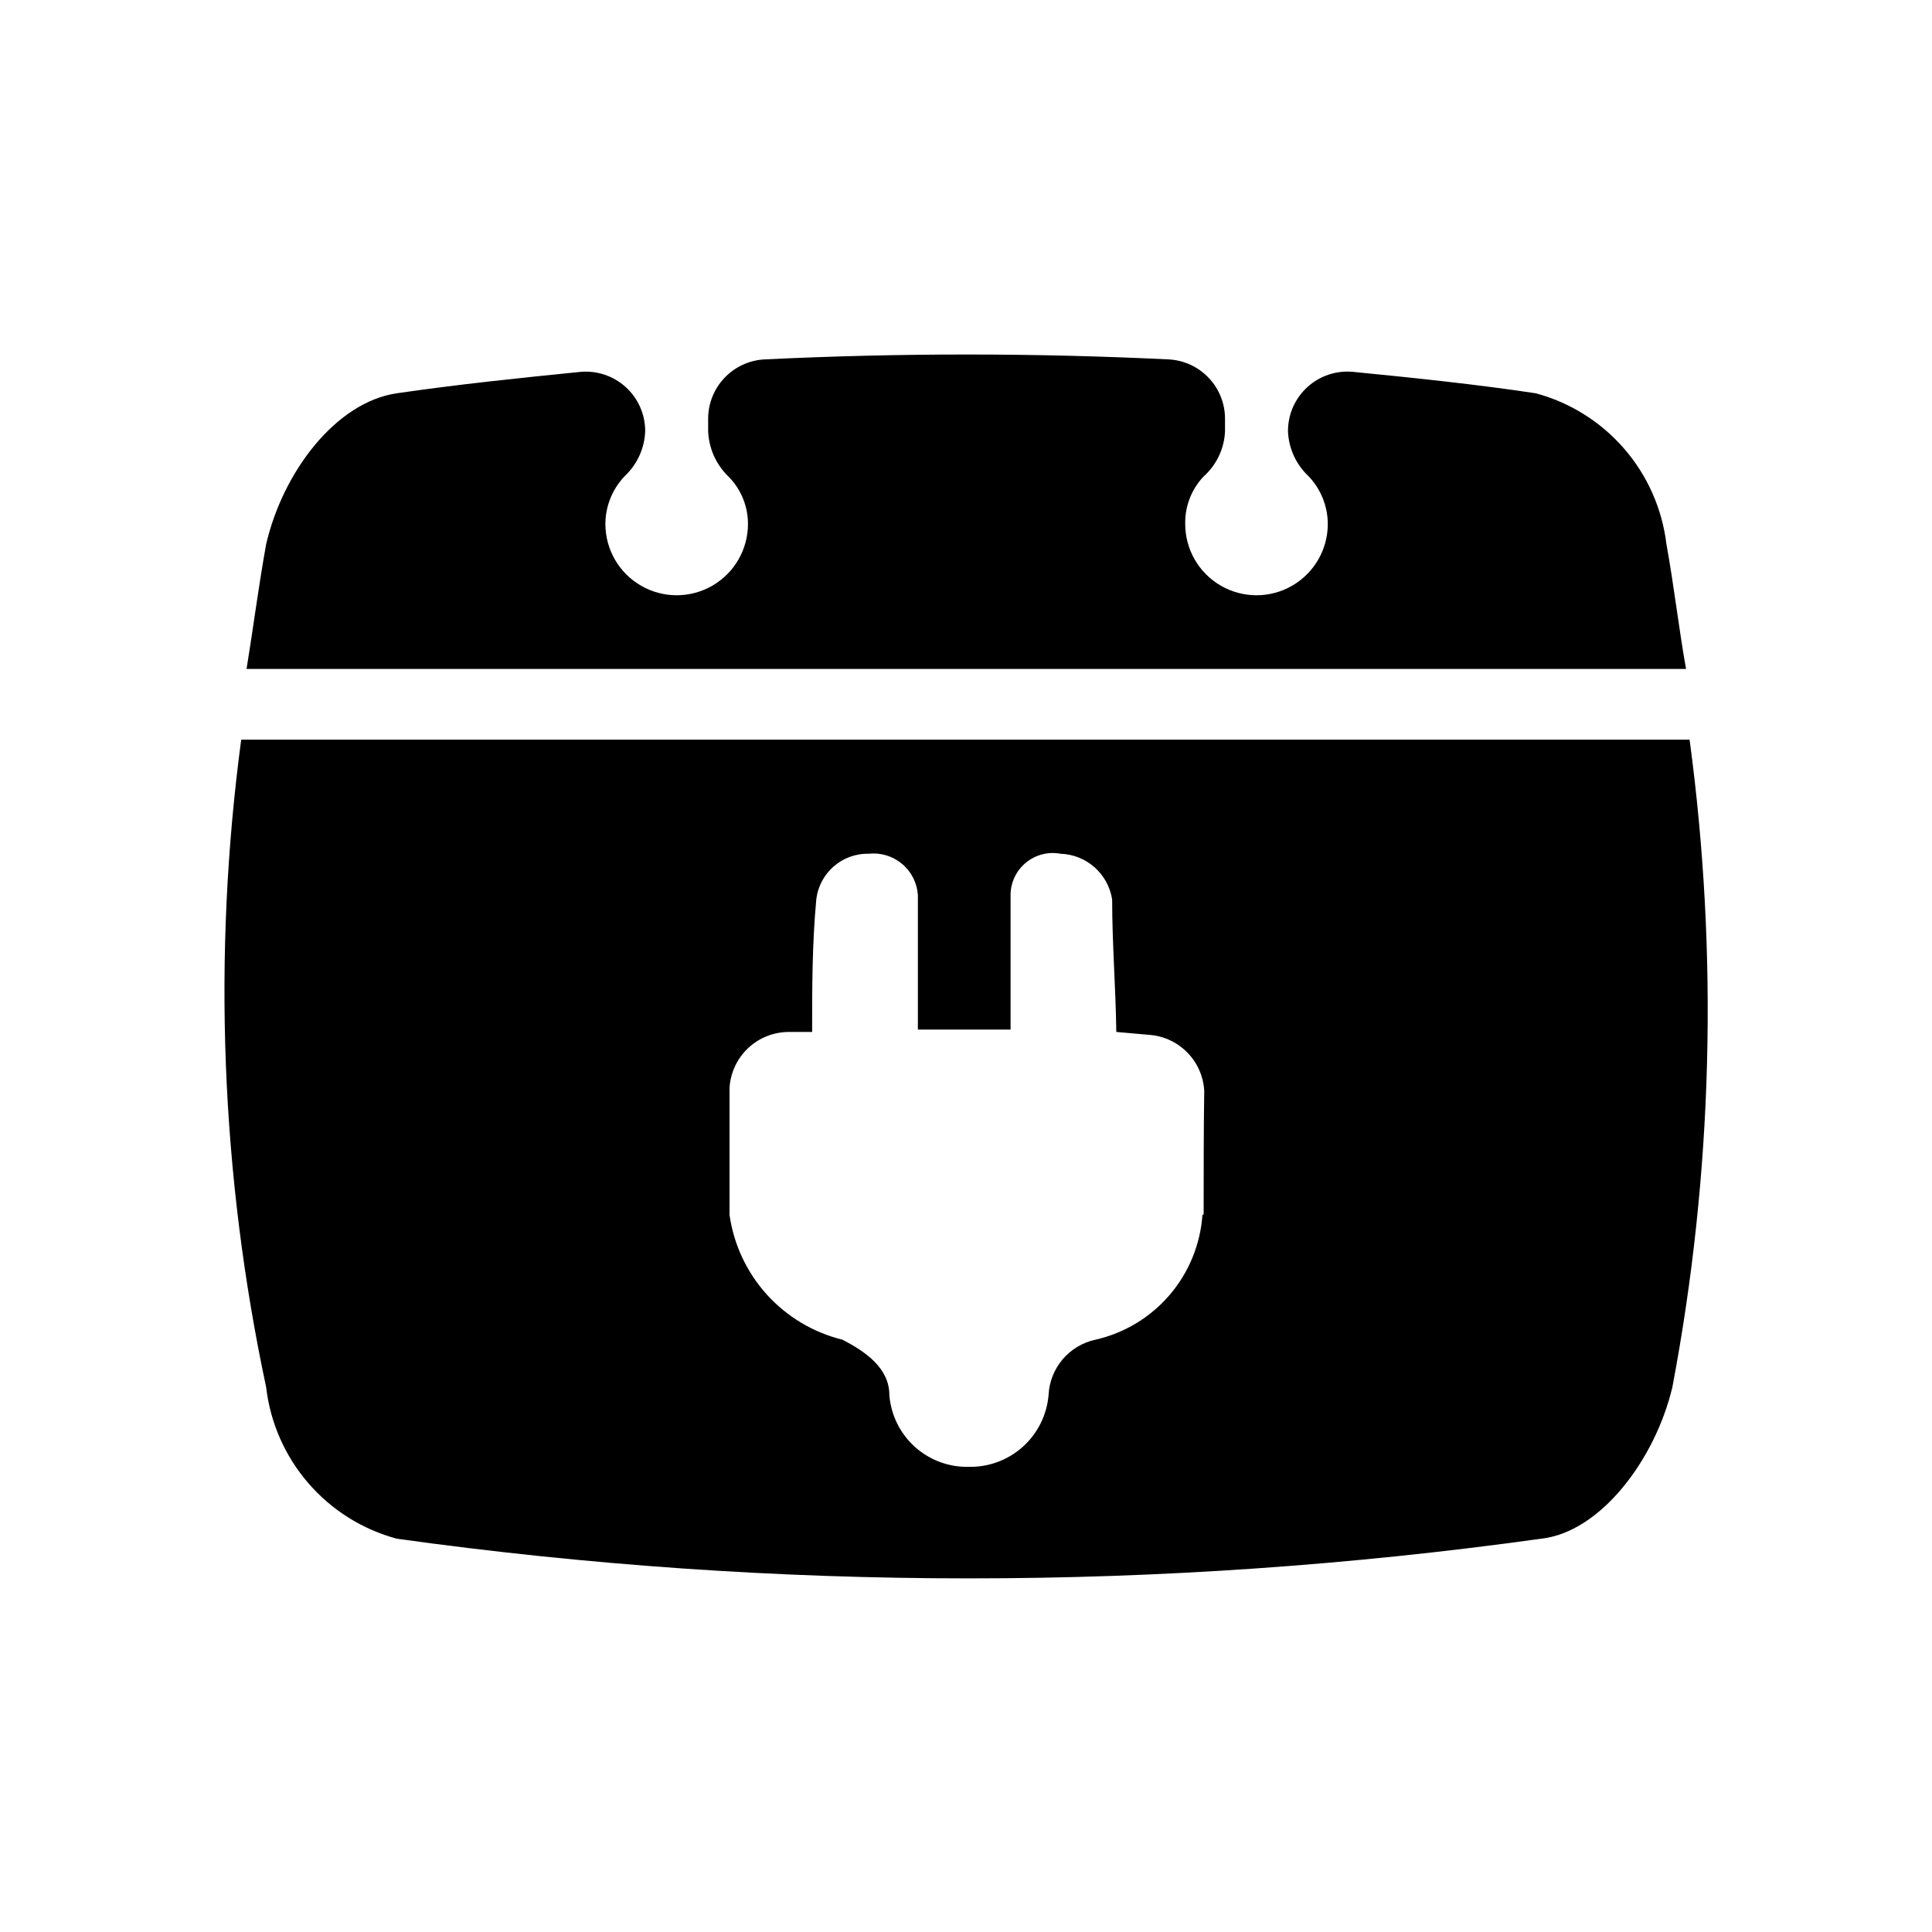
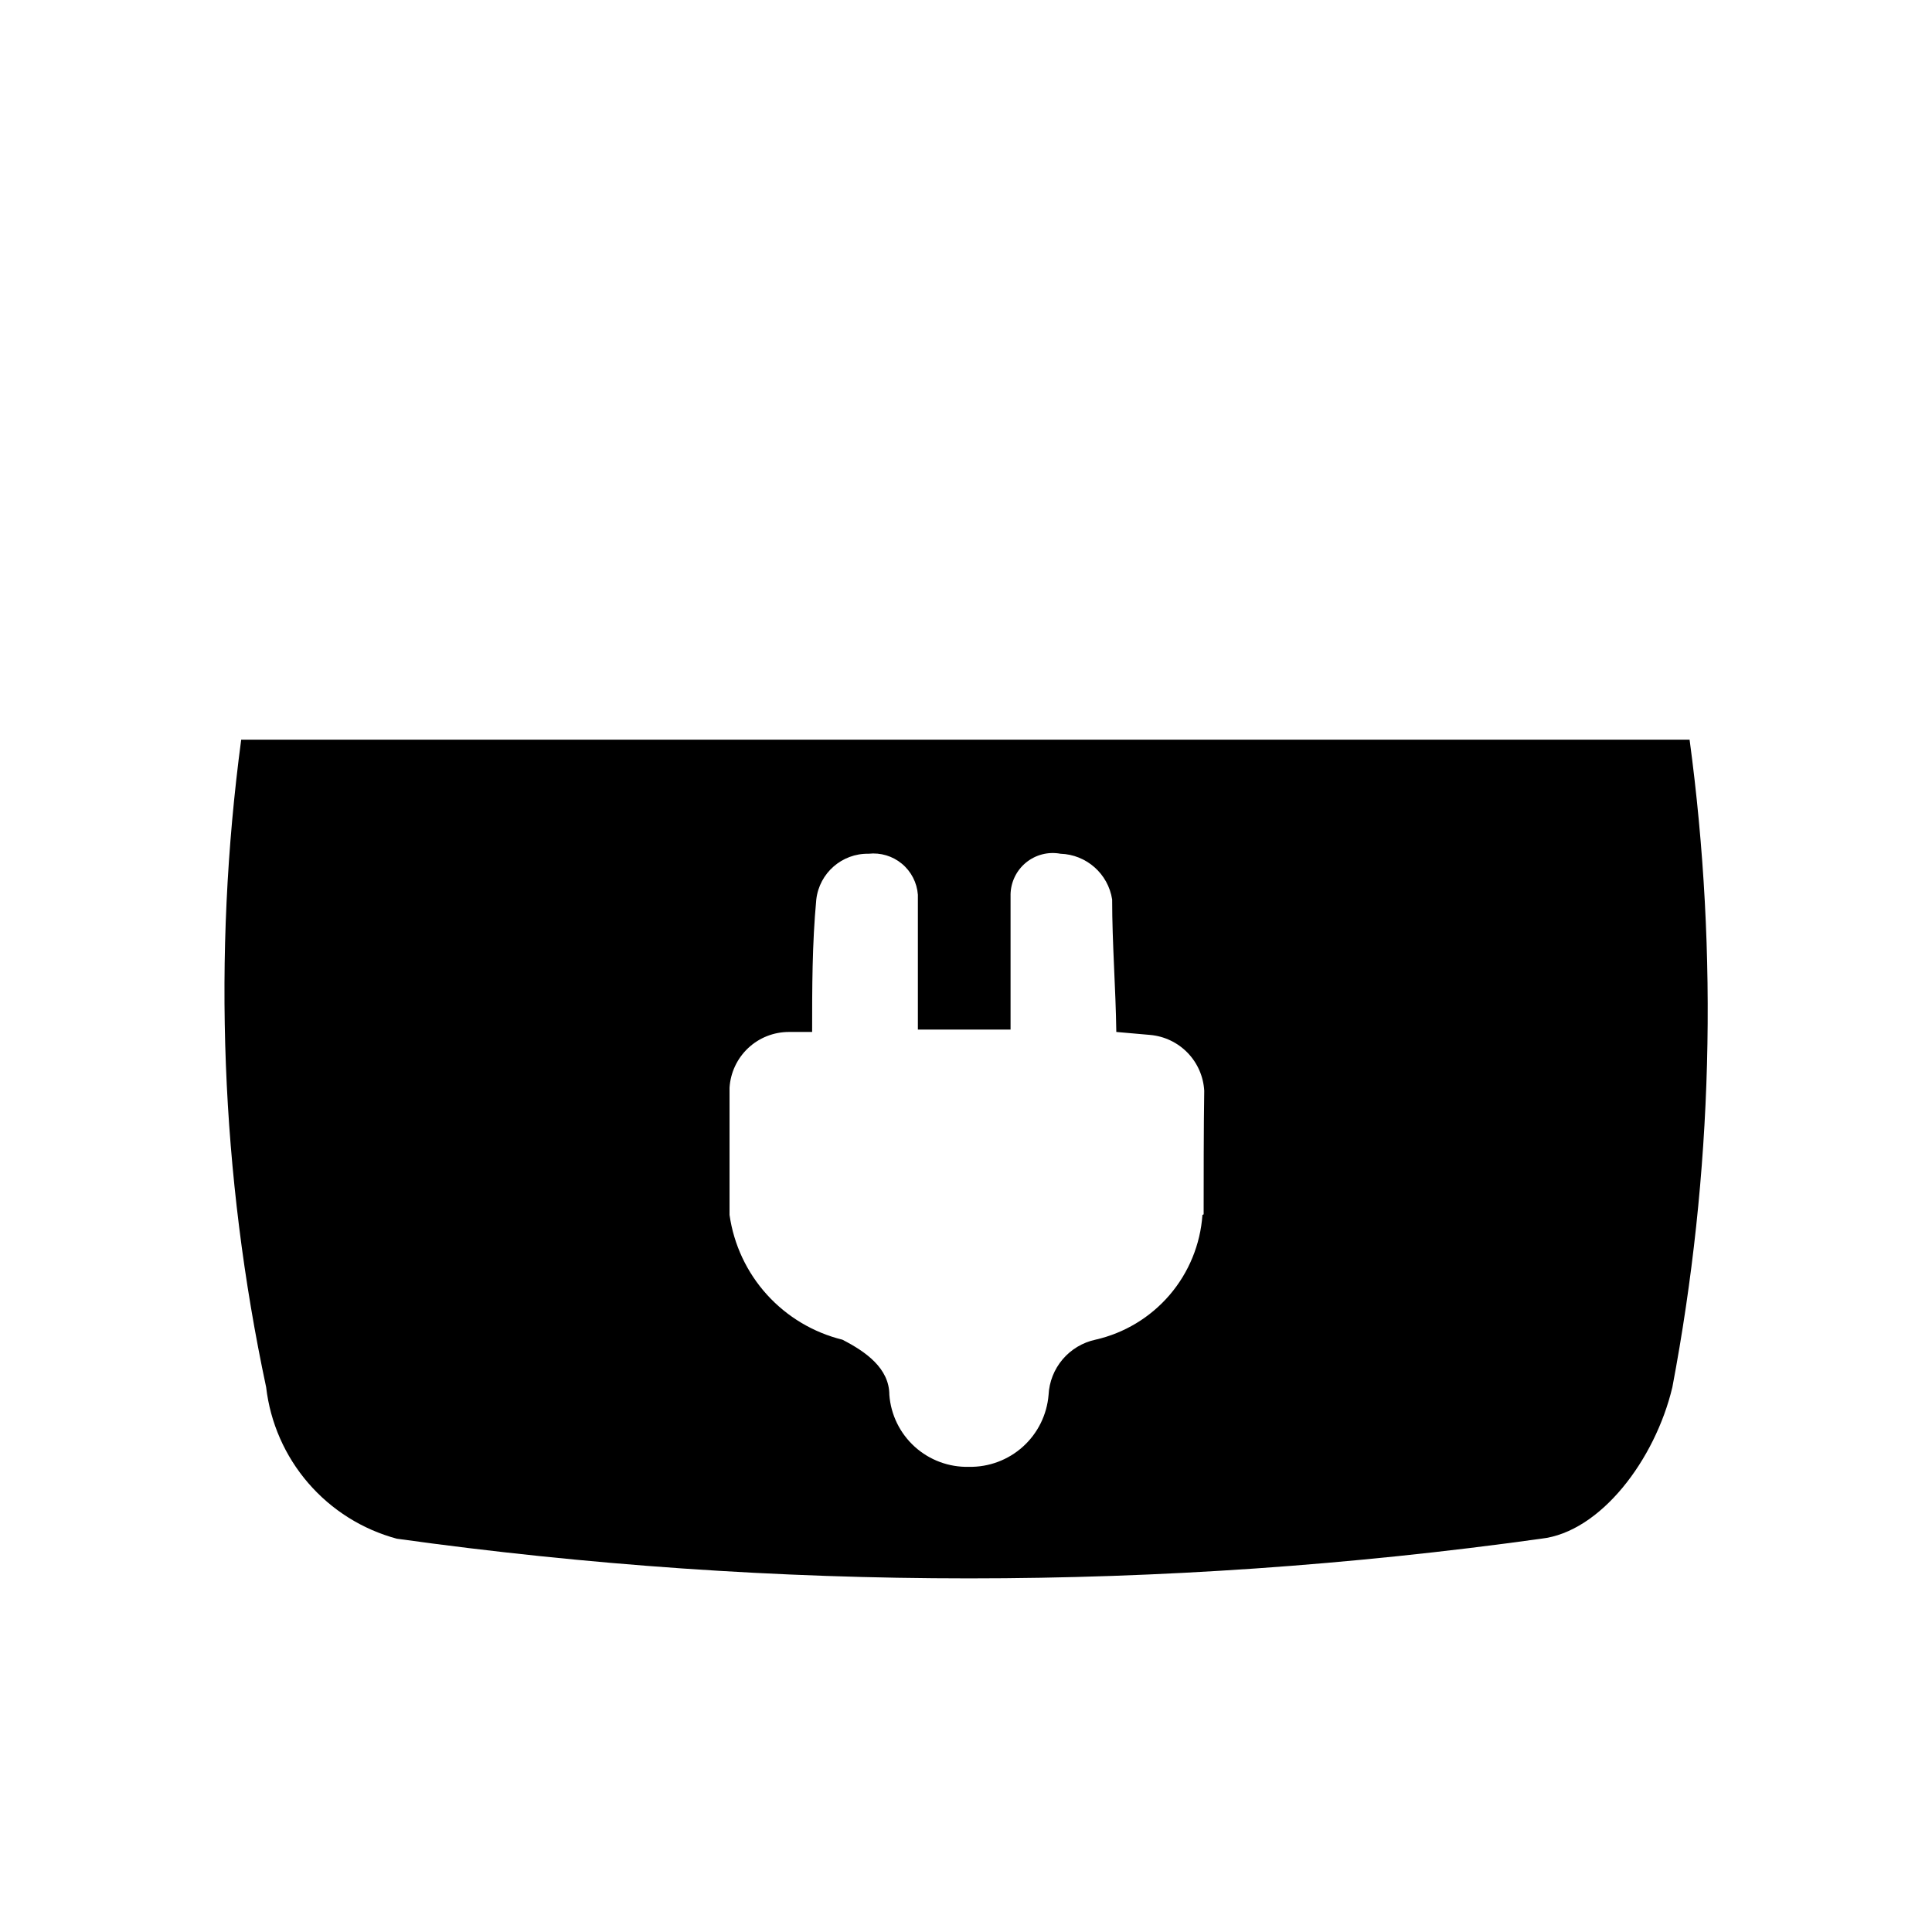
<svg xmlns="http://www.w3.org/2000/svg" fill="#000000" width="800px" height="800px" version="1.1" viewBox="144 144 512 512">
  <g>
    <path d="m207.92 340.02c-7.633 57.16-5.398 115.2 6.613 171.61 1.09 9.387 4.977 18.234 11.152 25.391 6.176 7.16 14.355 12.297 23.484 14.754 100.59 14.016 202.64 14.016 303.23 0 15.742-1.73 30.23-20.941 34.793-40.148v0.004c10.707-56.59 12.25-114.53 4.566-171.61zm254.74 125.95v-0.004c-0.551 7.824-3.602 15.262-8.703 21.219-5.106 5.953-11.988 10.105-19.637 11.844-3.398 0.727-6.461 2.559-8.711 5.207s-3.559 5.965-3.727 9.438c-0.438 5.258-2.863 10.156-6.781 13.695-3.918 3.539-9.039 5.453-14.316 5.356-5.289 0.133-10.426-1.766-14.355-5.312-3.926-3.547-6.34-8.465-6.742-13.738 0-7.086-6.297-11.492-12.438-14.641v-0.004c-7.715-1.898-14.684-6.062-20.016-11.953s-8.777-13.242-9.898-21.109v-33.691c0.242-4.008 2.008-7.773 4.934-10.527 2.926-2.75 6.793-4.277 10.812-4.273h6.141c0-11.652 0-23.301 1.102-35.109 0.809-7.004 6.805-12.25 13.855-12.121 3.184-0.352 6.375 0.609 8.84 2.656 2.465 2.051 3.988 5.012 4.227 8.207v35.738h24.562v-35.738h-0.004c0.039-3.301 1.535-6.418 4.086-8.512s5.894-2.957 9.141-2.352c6.887 0.223 12.641 5.312 13.699 12.121 0 11.652 0.945 23.457 1.102 35.109l8.973 0.789c3.769 0.336 7.289 2.016 9.922 4.731 2.629 2.719 4.195 6.293 4.406 10.07-0.156 9.762-0.156 23.773-0.156 32.746z" />
-     <path d="m585.62 288.21c-1.121-9.359-5.019-18.172-11.195-25.297-6.172-7.129-14.336-12.246-23.441-14.691-15.742-2.363-32.273-4.094-48.336-5.668-4.441-0.445-8.863 1.012-12.164 4.016-3.301 3-5.176 7.266-5.152 11.727 0.172 4.484 2.094 8.727 5.352 11.809 3.316 3.422 5.18 7.992 5.195 12.754 0 6.75-3.602 12.984-9.445 16.359-5.848 3.375-13.047 3.375-18.895 0-5.844-3.375-9.445-9.609-9.445-16.359-0.094-4.676 1.66-9.203 4.883-12.598 3.426-3.059 5.473-7.375 5.664-11.965v-3.305c0.008-4.043-1.543-7.934-4.328-10.863-2.785-2.93-6.59-4.68-10.625-4.883-35.738-1.73-71.32-1.73-107.06 0h-0.004c-4.035 0.203-7.84 1.953-10.625 4.883-2.785 2.93-4.336 6.82-4.332 10.863v3.305c0.18 4.453 2.035 8.672 5.195 11.809 3.434 3.356 5.363 7.953 5.356 12.754 0 6.75-3.602 12.984-9.449 16.359-5.844 3.375-13.047 3.375-18.891 0-5.848-3.375-9.445-9.609-9.445-16.359 0.016-4.762 1.879-9.332 5.195-12.754 3.258-3.082 5.18-7.324 5.352-11.809 0.02-4.434-1.832-8.668-5.102-11.664-3.266-2.996-7.644-4.477-12.059-4.078-15.742 1.574-32.434 3.305-48.648 5.668-16.219 2.359-30.23 20.938-34.637 39.988-2.047 11.336-3.465 22.516-5.195 33.062h381.48c-1.891-10.547-3.148-21.727-5.195-33.062z" />
  </g>
</svg>